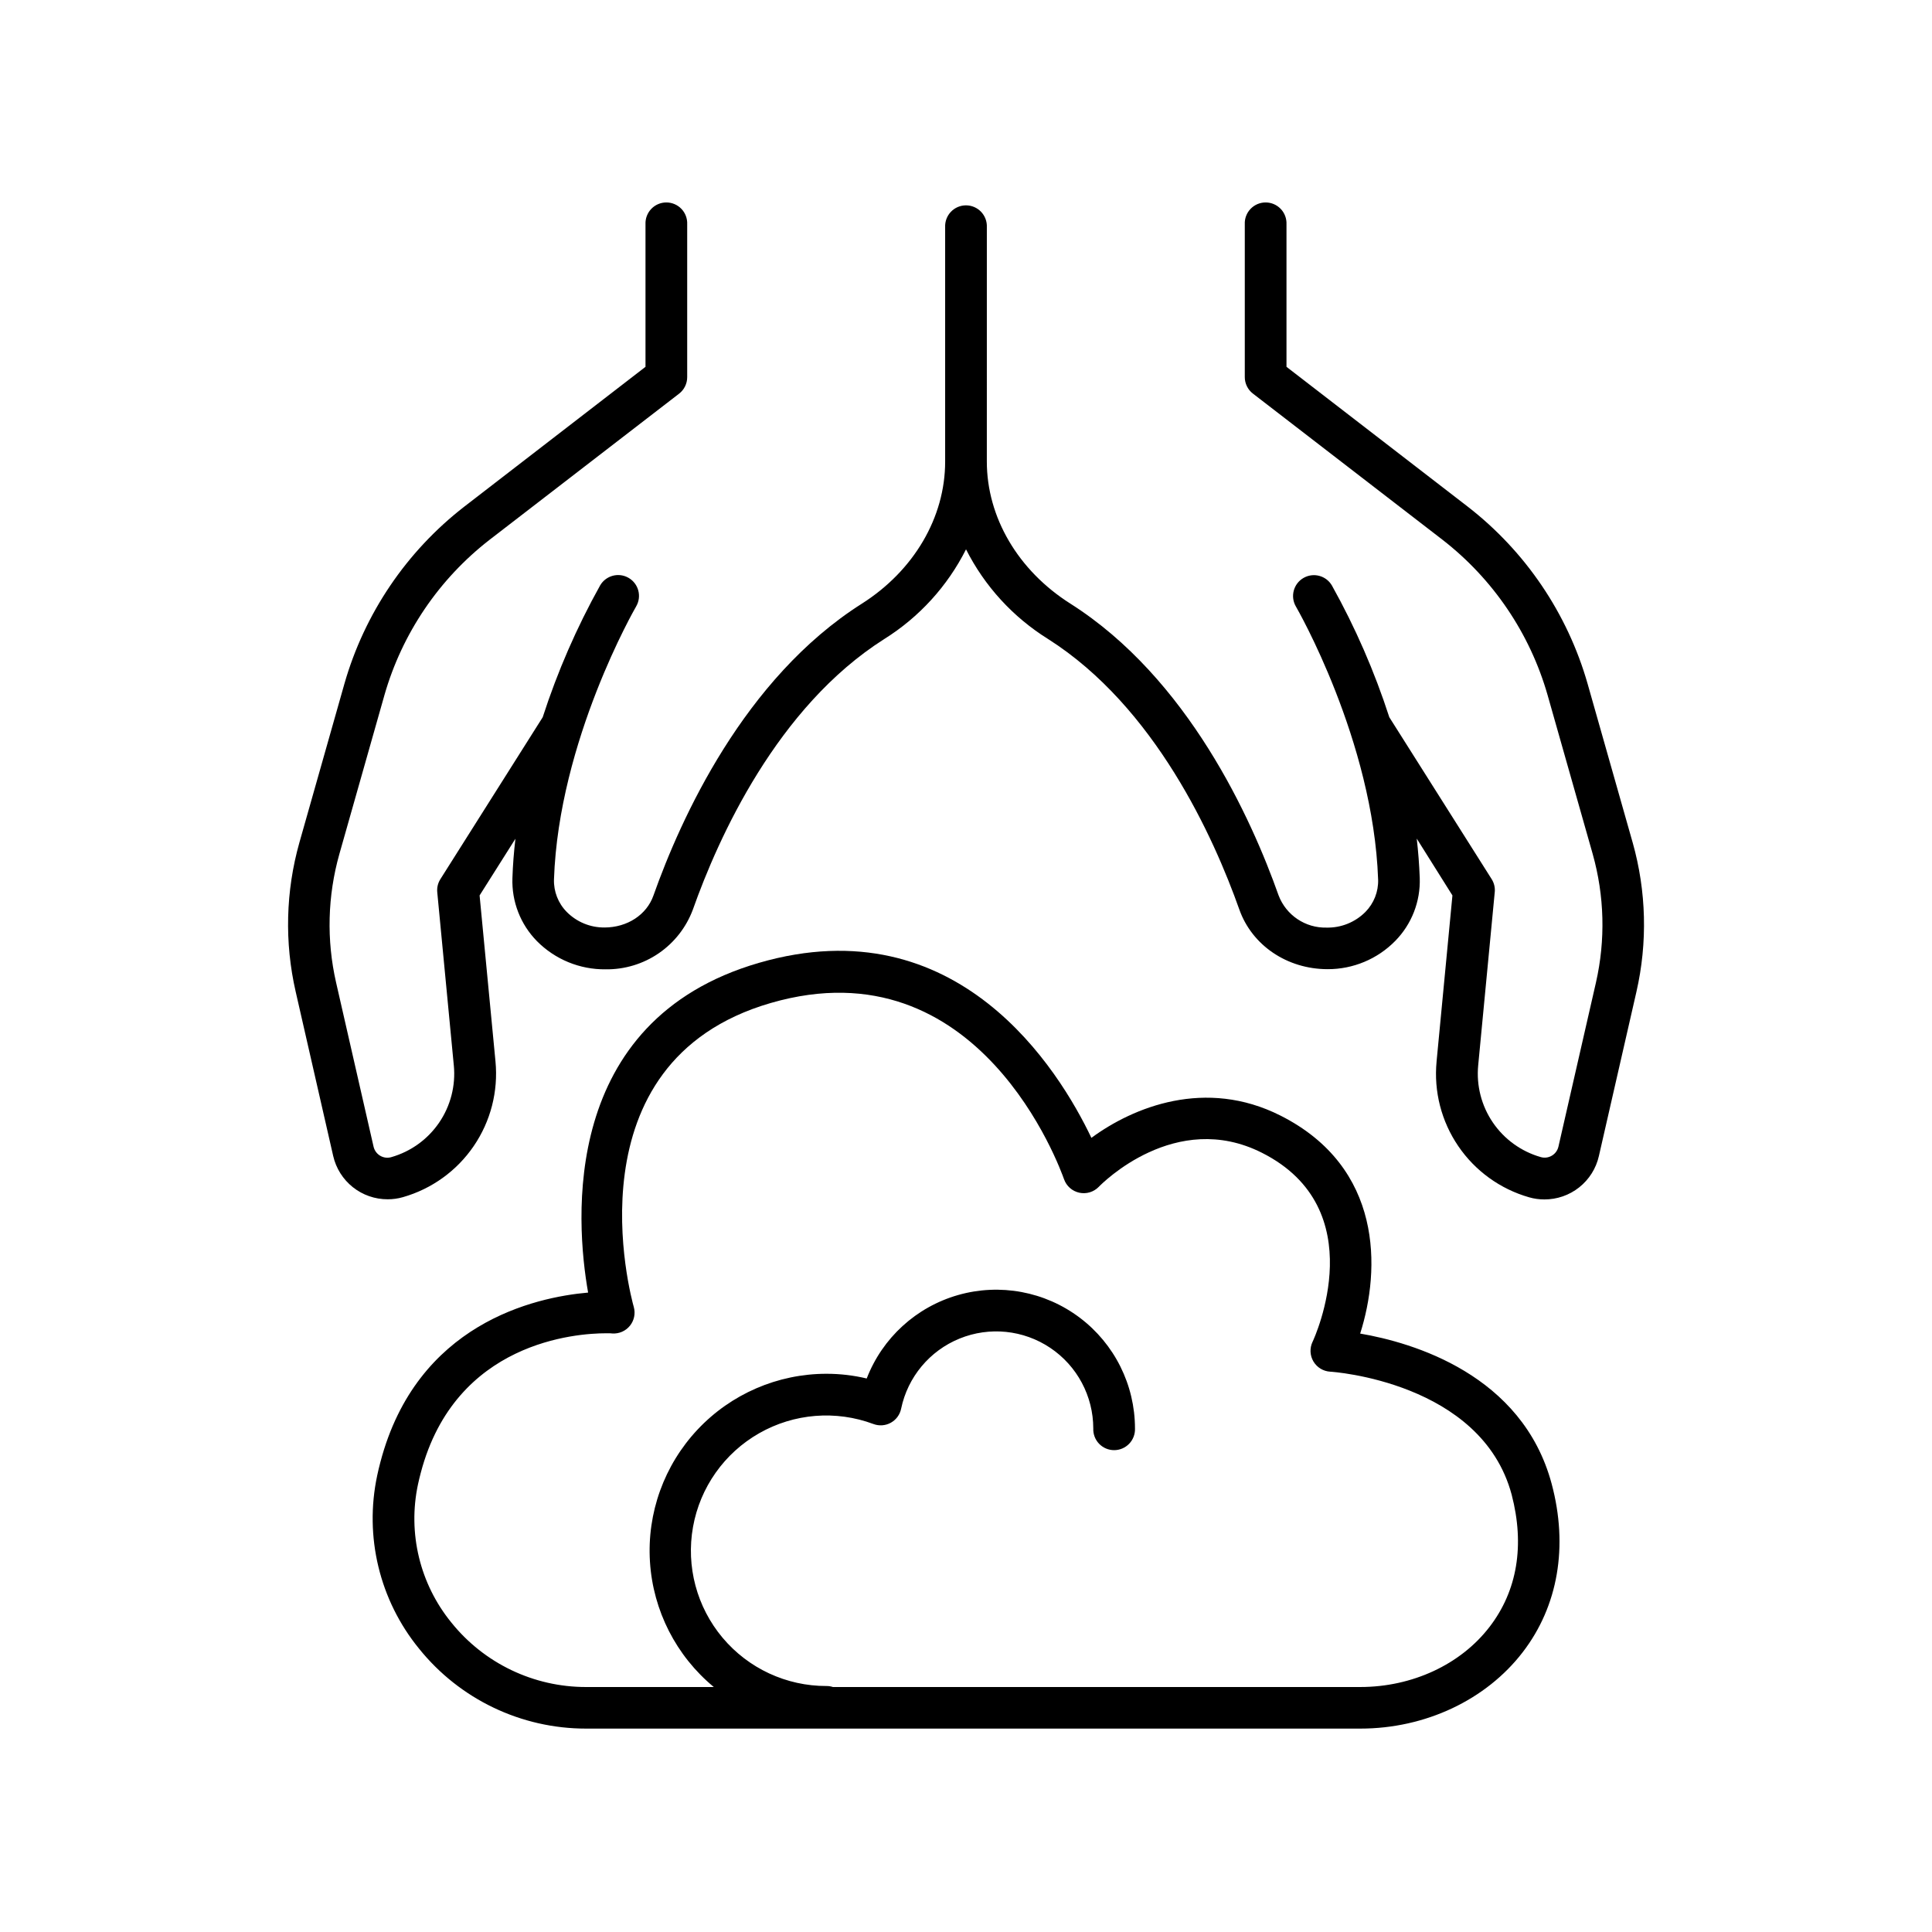
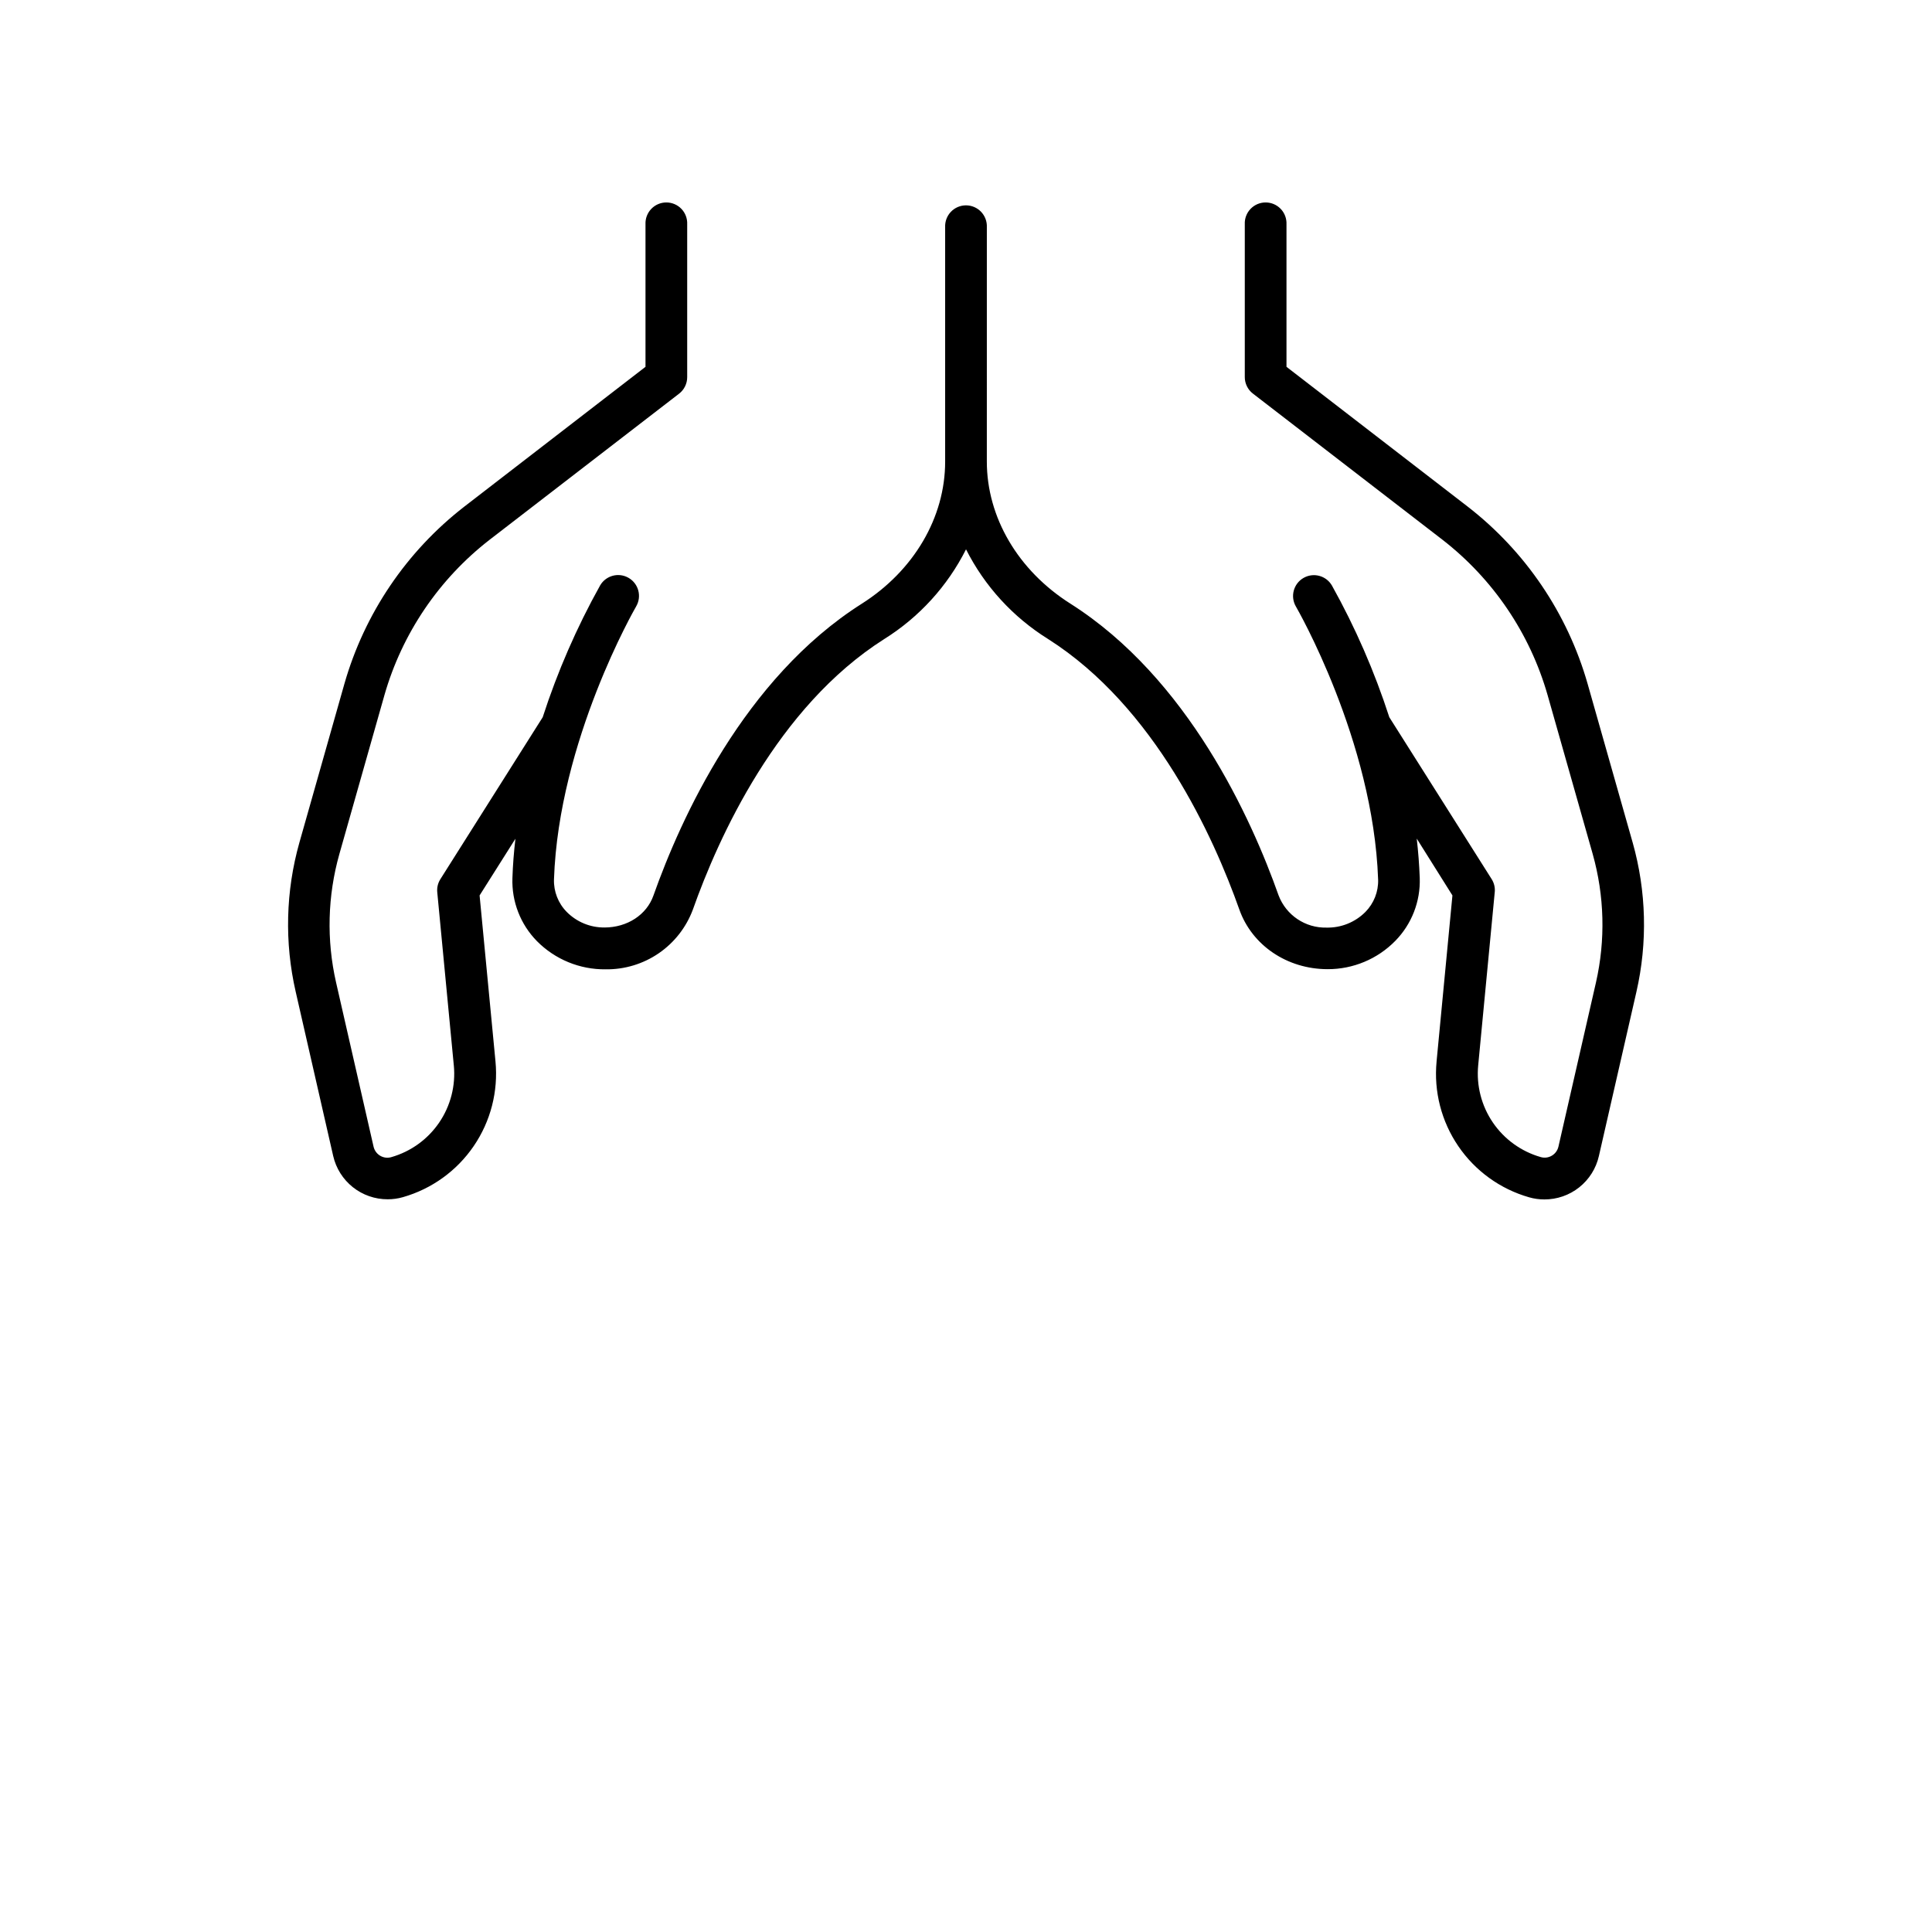
<svg xmlns="http://www.w3.org/2000/svg" fill="#000000" width="800px" height="800px" version="1.1" viewBox="144 144 512 512">
  <g>
-     <path d="m504.46 497.41c5.422-17.012 6.051-44.062-21.125-57.77-19.855-10.016-38.984-2.273-50.105 5.902-8.562-17.977-35.375-61.676-88.109-46.375s-48.621 68.406-45.266 87.379c-14.168 1.238-45.363 8.207-55.035 44.879-0.324 1.211-0.609 2.391-0.855 3.57v0.004c-3.461 16.195 0.617 33.086 11.09 45.914 10.785 13.41 27.07 21.203 44.281 21.184h205.16c17.219 0 33.316-7.578 43.051-20.262 9.379-12.203 12.094-28.043 7.656-44.613-7.773-28.988-36.863-37.441-50.746-39.812zm34.281 77.738c-7.656 9.969-20.469 15.93-34.281 15.93h-139.73c-0.543-0.18-1.109-0.27-1.68-0.266-10.633 0.031-20.73-4.656-27.566-12.801-6.832-8.141-9.703-18.898-7.828-29.363 1.871-10.465 8.293-19.559 17.531-24.824 9.234-5.266 20.328-6.16 30.289-2.441 1.512 0.562 3.191 0.438 4.602-0.344s2.41-2.141 2.731-3.723c1.746-8.383 7.551-15.348 15.48-18.578 7.93-3.231 16.949-2.309 24.055 2.469 7.109 4.773 11.379 12.773 11.387 21.336-0.062 1.504 0.488 2.973 1.531 4.059 1.043 1.09 2.488 1.703 3.992 1.703 1.508 0 2.949-0.613 3.992-1.703 1.043-1.086 1.598-2.555 1.535-4.059-0.008-11.535-5.43-22.402-14.641-29.344-9.211-6.945-21.148-9.168-32.242-6s-20.055 11.355-24.211 22.117c-3.484-0.832-7.055-1.25-10.637-1.25-12.949-0.004-25.324 5.348-34.188 14.785-8.867 9.438-13.434 22.121-12.617 35.043 0.816 12.926 6.938 24.934 16.918 33.184h-33.84c-13.871 0.02-27.004-6.262-35.699-17.074-8.355-10.234-11.613-23.711-8.855-36.633 0.215-0.984 0.461-2.035 0.746-3.09 9.172-34.793 41.328-36.949 49.102-36.949 0.914 0 1.496 0 1.664 0.051 1.789 0.113 3.523-0.648 4.652-2.043s1.512-3.246 1.027-4.973c-0.746-2.648-17.711-64.895 36.281-80.559 55.352-16.059 76.812 44.121 77.734 46.691v-0.004c0.633 1.812 2.16 3.172 4.039 3.582 1.879 0.414 3.832-0.176 5.172-1.555 0.816-0.848 20.34-20.594 43.238-9.023 29.473 14.859 14.07 48.719 13.402 50.137l-0.004-0.004c-0.777 1.664-0.684 3.606 0.254 5.18 0.938 1.578 2.598 2.586 4.43 2.695 0.402 0 40.09 2.668 48.098 32.59 3.496 13.402 1.508 25.465-5.863 35.051z" />
    <path d="m576.67 367.28-11.938-42.066c-5.328-18.641-16.465-35.094-31.793-46.969l-48.008-37.035v-37.797c0.062-1.504-0.492-2.973-1.535-4.059-1.043-1.09-2.484-1.703-3.992-1.703-1.508 0-2.949 0.613-3.992 1.703-1.043 1.086-1.598 2.555-1.531 4.059v40.512c-0.004 1.715 0.793 3.336 2.152 4.379l50.184 38.691c13.461 10.422 23.242 24.871 27.918 41.238l11.938 42.055v0.004c3.129 11.102 3.43 22.812 0.875 34.066l-9.949 43.523v-0.004c-0.23 1-0.859 1.859-1.742 2.383-0.887 0.531-1.957 0.668-2.953 0.375-5.164-1.477-9.648-4.715-12.676-9.152s-4.406-9.797-3.894-15.145l4.387-45.902h0.004c0.121-1.219-0.172-2.441-0.828-3.473l-27.117-42.895c-3.918-12.109-9.012-23.801-15.215-34.914-1.539-2.633-4.922-3.516-7.555-1.977-2.633 1.543-3.519 4.926-1.98 7.559 0.207 0.355 20.516 35.492 21.785 72.355l0.004-0.004c0.098 3.211-1.129 6.32-3.387 8.602-2.723 2.727-6.441 4.219-10.293 4.133-5.609 0.133-10.695-3.281-12.695-8.523-7.211-20.387-23.988-57.543-55.203-77.344-13.844-8.777-22.121-22.859-22.121-37.656l0.004-62.117c0.062-1.508-0.492-2.973-1.535-4.062-1.043-1.086-2.484-1.703-3.992-1.703-1.504 0-2.949 0.617-3.992 1.703-1.043 1.09-1.594 2.555-1.531 4.062v62.16c0 14.762-8.266 28.879-22.109 37.656-31.211 19.797-47.98 56.953-55.203 77.344-1.789 5.059-6.887 8.453-13 8.453v-0.004c-3.742 0.027-7.336-1.461-9.969-4.121-2.258-2.285-3.481-5.398-3.383-8.609 1.258-36.859 21.57-72 21.777-72.355h-0.004c1.543-2.633 0.656-6.016-1.977-7.555-2.633-1.543-6.016-0.656-7.559 1.977-6.203 11.121-11.301 22.824-15.223 34.941l-27.117 42.914c-0.656 1.031-0.949 2.254-0.828 3.473l4.387 45.902h0.004c0.512 5.348-0.863 10.707-3.891 15.145s-7.516 7.676-12.68 9.152c-0.992 0.293-2.066 0.156-2.953-0.375-0.879-0.523-1.508-1.383-1.742-2.383l-9.938-43.523v0.004c-2.566-11.25-2.266-22.965 0.875-34.066l11.926-42.055v-0.004c4.68-16.367 14.461-30.812 27.918-41.238l50.184-38.691c1.355-1.047 2.148-2.664 2.144-4.379v-40.531c0.062-1.504-0.488-2.973-1.531-4.059-1.043-1.09-2.488-1.703-3.992-1.703-1.508 0-2.949 0.613-3.992 1.703-1.043 1.086-1.598 2.555-1.535 4.059v37.797l-48 37.035c-15.324 11.875-26.465 28.328-31.793 46.969l-11.926 42.066c-3.637 12.887-3.977 26.484-0.984 39.535l9.938 43.523c0.746 3.269 2.582 6.188 5.203 8.273 2.625 2.09 5.883 3.219 9.234 3.211 1.367 0.004 2.731-0.184 4.043-0.562 7.648-2.184 14.289-6.977 18.77-13.547 4.484-6.57 6.519-14.5 5.762-22.418l-4.211-43.996 9.496-15.027c-0.402 3.445-0.68 6.887-0.797 10.449v0.004c-0.211 6.207 2.129 12.227 6.473 16.66 4.809 4.871 11.391 7.578 18.234 7.496 5.012 0.066 9.922-1.414 14.059-4.246 4.137-2.832 7.293-6.871 9.047-11.566 6.742-19.039 22.297-53.676 50.707-71.703 9.27-5.793 16.77-14.02 21.688-23.785 4.93 9.754 12.441 17.965 21.715 23.746 28.418 18.027 43.965 52.664 50.715 71.703 3.344 9.457 12.625 15.812 23.41 15.812 6.738 0.02 13.203-2.684 17.918-7.496 4.348-4.434 6.691-10.453 6.484-16.66-0.129-3.523-0.402-7.008-0.797-10.449l9.457 15.062-4.203 44.023 0.004 0.004c-0.762 7.918 1.273 15.852 5.758 22.422 4.481 6.574 11.121 11.367 18.77 13.551 1.316 0.379 2.68 0.566 4.047 0.562 3.352 0.008 6.609-1.121 9.23-3.211 2.625-2.086 4.461-5.004 5.203-8.273l9.949-43.523c2.988-13.066 2.644-26.676-0.992-39.574z" />
  </g>
</svg>